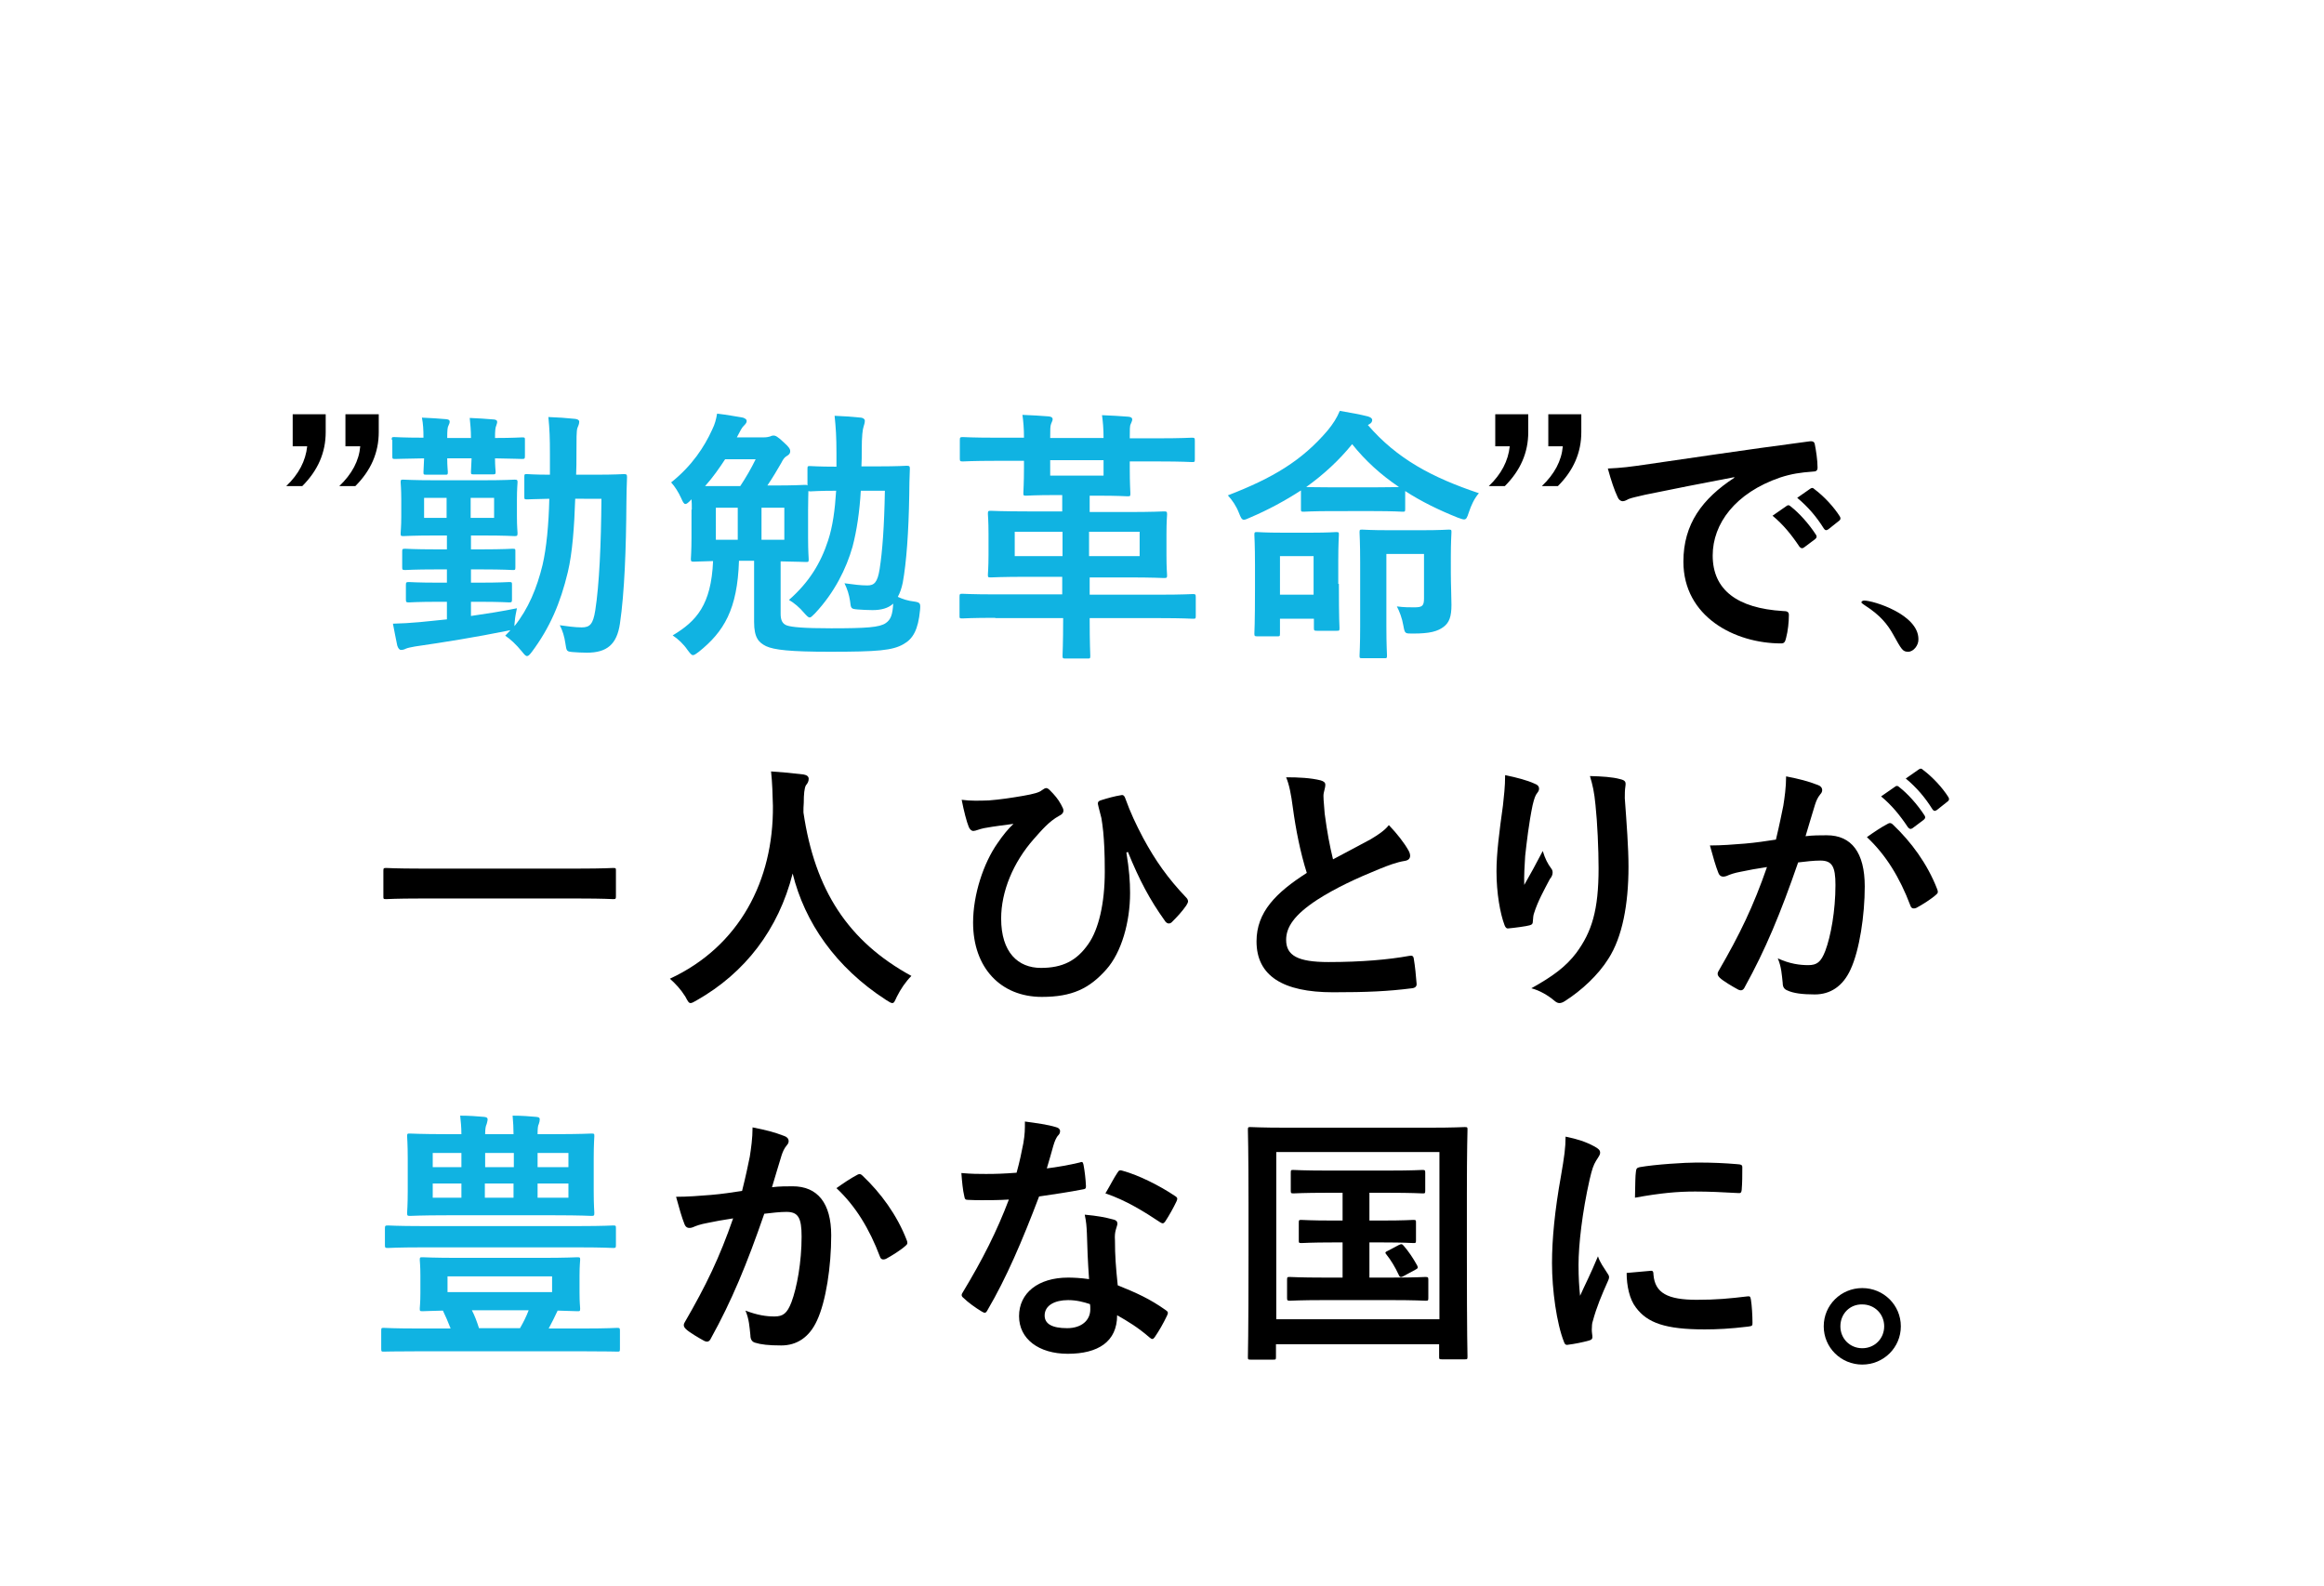
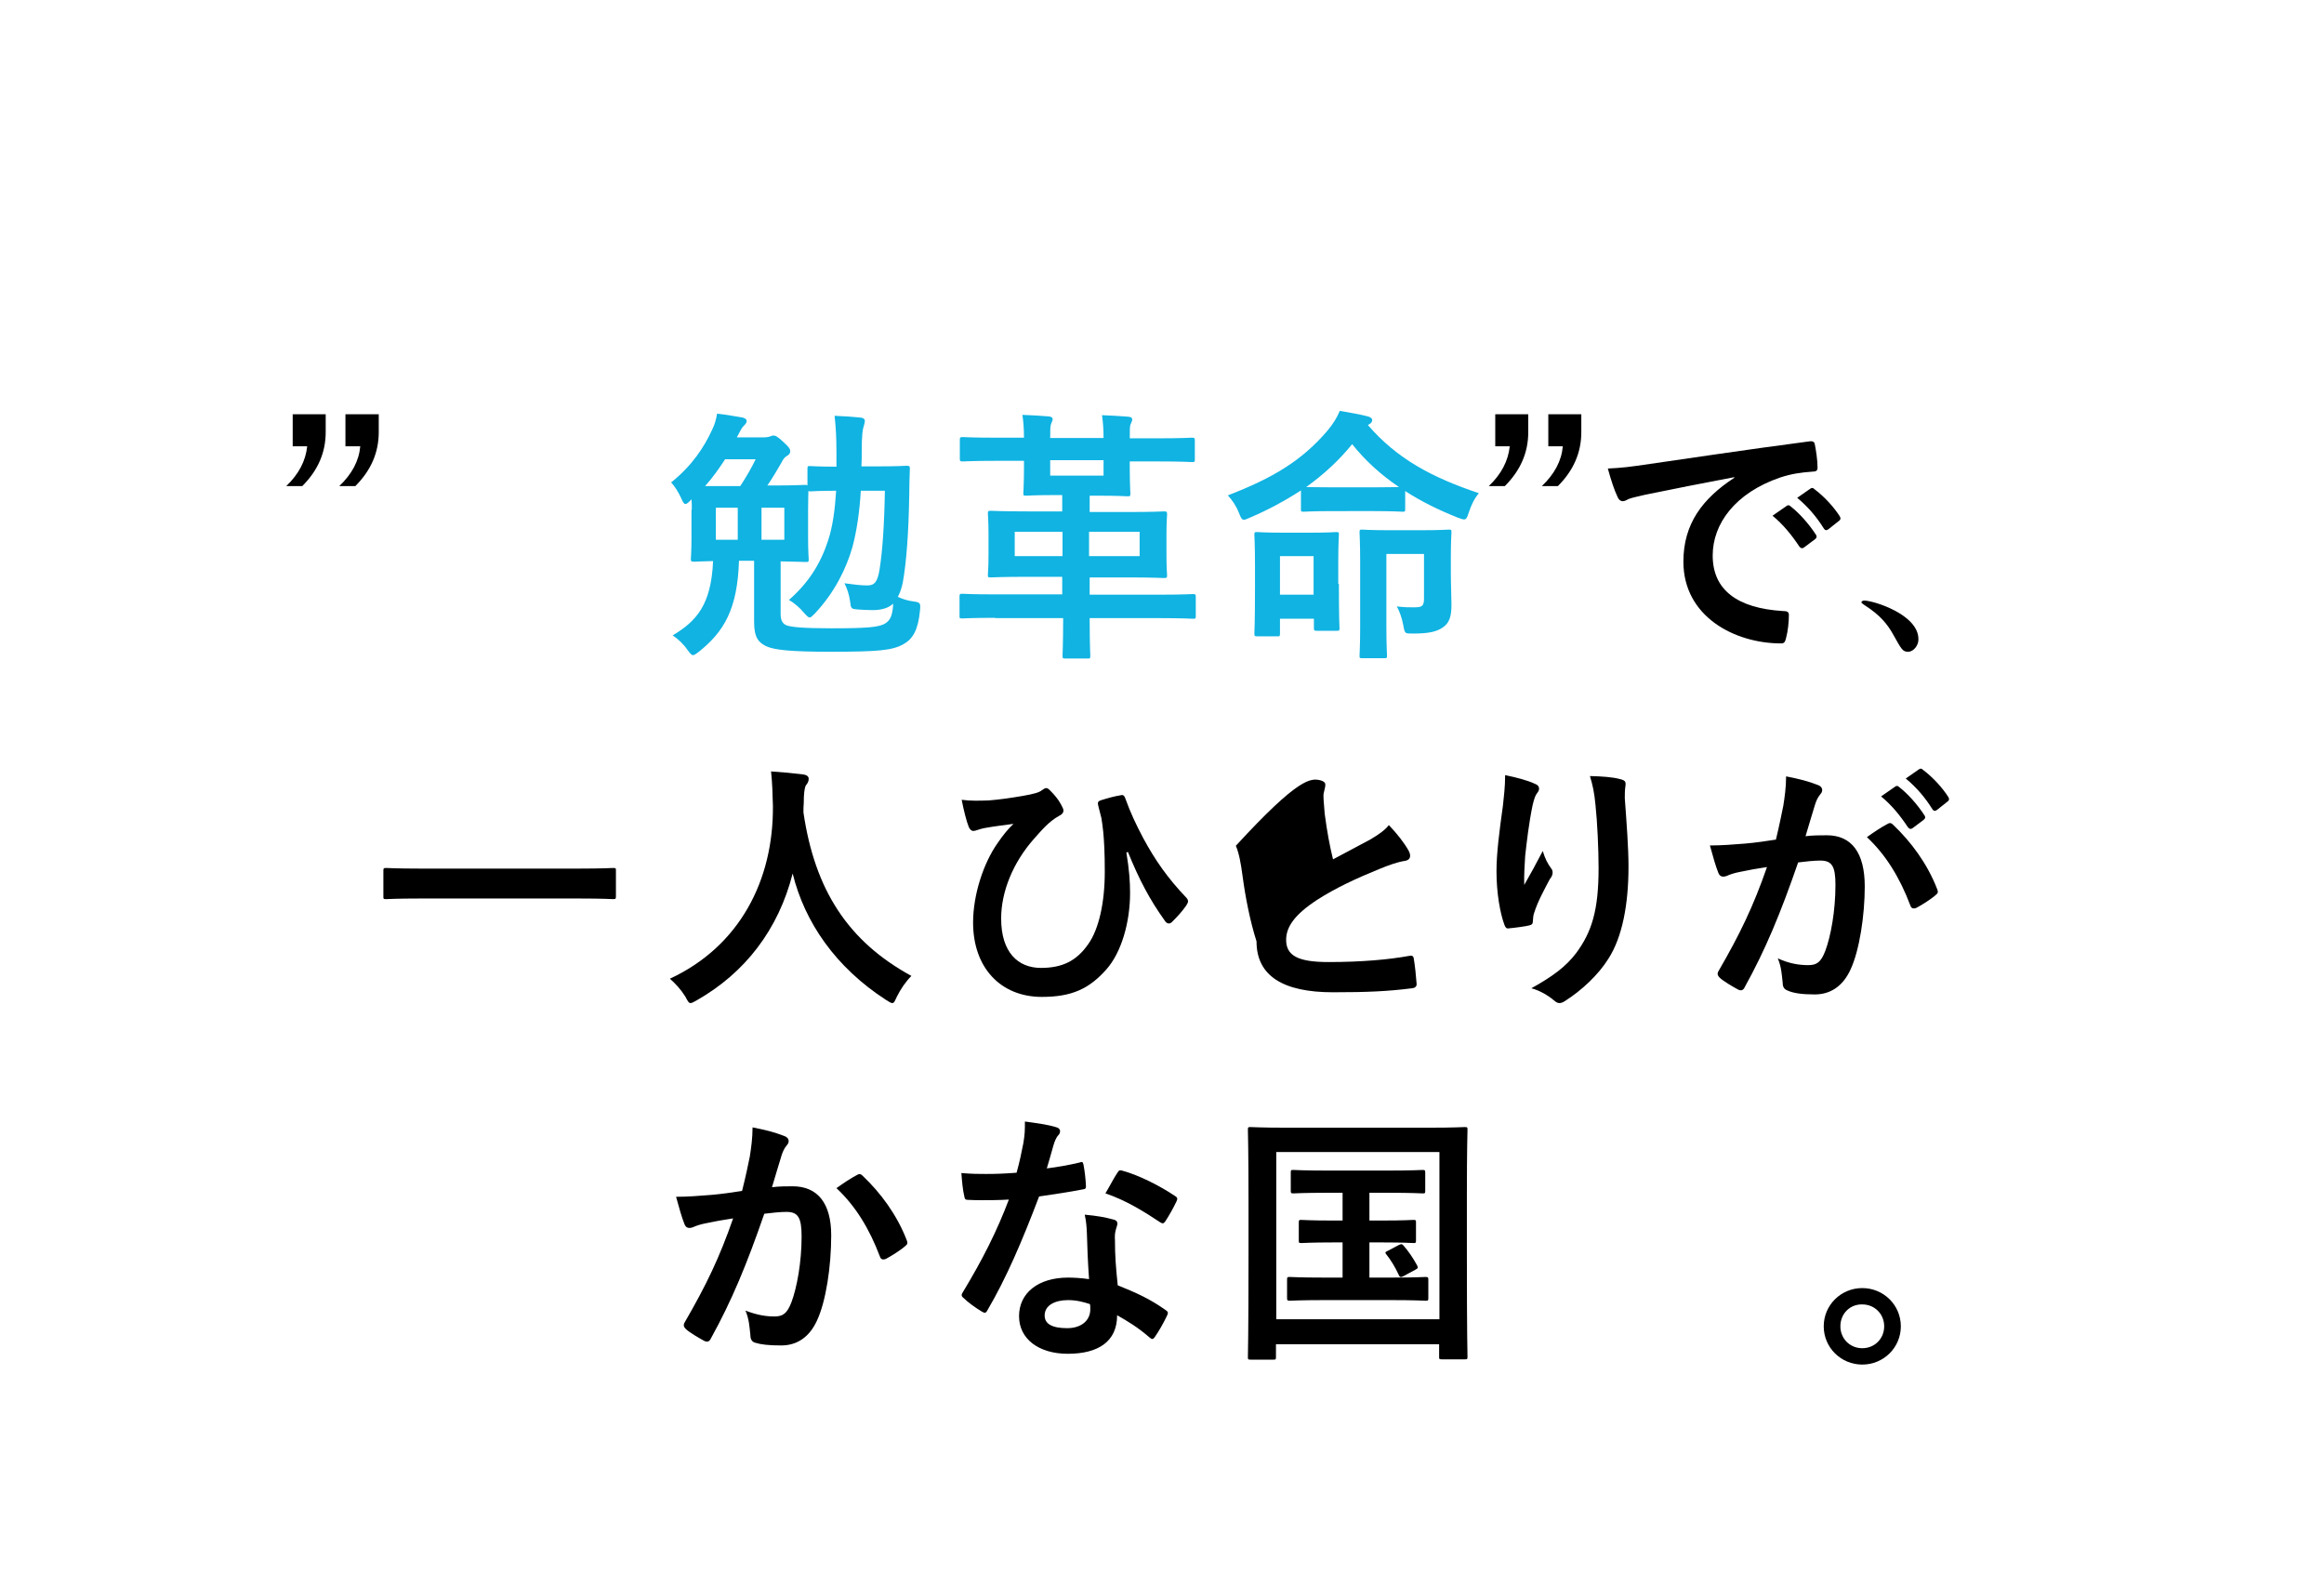
<svg xmlns="http://www.w3.org/2000/svg" version="1.1" id="レイヤー_1" x="0px" y="0px" width="753.5px" height="514.1px" viewBox="0 0 753.5 514.1" style="enable-background:new 0 0 753.5 514.1;" xml:space="preserve">
  <style type="text/css">
	.st0{fill:#10B3E2;}
</style>
  <g>
    <path d="M94.8,134.3h10.8v5.8c0,6.6-2.5,12.4-7.6,17.5h-5.2c4.1-3.9,6.3-8.2,6.8-12.9h-4.7V134.3z M112,134.3h10.8v5.8   c0,6.6-2.5,12.4-7.6,17.5H110c4.1-3.9,6.4-8.2,6.8-12.9H112V134.3z" />
-     <path class="st0" d="M127,142.6c0-0.9,0.1-0.9,0.9-0.9c0.4,0,2.9,0.2,9.4,0.2c0-2.6-0.1-4.4-0.5-6.5c2.7,0.1,5.6,0.3,7.9,0.5   c0.8,0.1,1.1,0.3,1.1,0.8c0,0.5-0.2,0.8-0.4,1.3c-0.3,0.5-0.4,1.5-0.4,4h7.7c0-2.6-0.2-4.5-0.4-6.5c2.7,0.1,5.5,0.3,7.9,0.5   c0.7,0.1,1,0.3,1,0.8c0,0.4-0.2,0.8-0.3,1.2c-0.3,0.6-0.4,1.7-0.4,4c5.9,0,8.2-0.2,8.8-0.2c0.9,0,0.9,0.1,0.9,0.9v5.1   c0,0.9-0.1,1-0.9,1c-0.5,0-2.8-0.1-8.8-0.2c0,2.7,0.2,3.9,0.2,4.3c0,0.8-0.1,0.9-0.9,0.9h-6.2c-0.9,0-0.9-0.1-0.9-0.9   c0-0.5,0.1-1.5,0.2-4.3H145c0,2.7,0.2,3.9,0.2,4.4c0,0.9-0.1,0.9-0.9,0.9h-6.1c-0.9,0-0.9-0.1-0.9-0.9c0-0.4,0.1-1.6,0.2-4.4   c-6.4,0.1-8.9,0.2-9.4,0.2c-0.9,0-0.9-0.1-0.9-1V142.6z M186.5,161.7c-0.3,9-0.9,17.5-2.4,23.8c-2.4,10-5.8,18-11.7,25.9   c-0.7,0.9-1.1,1.3-1.5,1.3c-0.5,0-0.9-0.5-1.7-1.5c-1.8-2.2-3.8-4.1-5.4-5.1l1.7-1.8l-1.5,0.3c-9.4,1.9-19.8,3.6-29.5,5   c-1.5,0.3-2.2,0.4-2.9,0.7c-0.6,0.3-1,0.4-1.6,0.4c-0.5,0-0.9-0.5-1.2-1.4c-0.5-2.2-0.9-4.7-1.4-7.1c3.3-0.1,5.2-0.2,8.6-0.5   c2.5-0.3,5.6-0.5,8.9-0.9v-5.7h-2.7c-6.9,0-9.1,0.2-9.6,0.2c-0.9,0-1-0.1-1-1v-4.6c0-0.9,0.1-1,1-1c0.5,0,2.7,0.2,9.6,0.2h2.7v-4.3   h-3.5c-7.2,0-9.5,0.2-10,0.2c-0.9,0-1-0.1-1-0.9v-5.1c0-0.8,0.1-0.9,1-0.9c0.5,0,2.8,0.2,10,0.2h3.5v-4.5h-3.7   c-7.3,0-9.8,0.2-10.4,0.2c-0.9,0-0.9-0.1-0.9-1c0-0.5,0.2-2,0.2-5.4v-5.4c0-3.6-0.2-5.1-0.2-5.6c0-0.9,0.1-0.9,0.9-0.9   c0.6,0,3.1,0.2,10.4,0.2h15.3c7.3,0,9.8-0.2,10.3-0.2c0.9,0,1,0.1,1,0.9c0,0.5-0.2,2-0.2,5.6v5.4c0,3.4,0.2,4.9,0.2,5.4   c0,0.9-0.1,1-1,1c-0.5,0-3-0.2-10.3-0.2h-3.8v4.5h3.5c7.2,0,9.5-0.2,10-0.2c0.9,0,0.9,0.1,0.9,0.9v5.1c0,0.9-0.1,0.9-0.9,0.9   c-0.5,0-2.8-0.2-10-0.2h-3.5v4.3h2.7c6.9,0,9.2-0.2,9.7-0.2c0.9,0,0.9,0.1,0.9,1v4.6c0,0.9-0.1,1-0.9,1c-0.5,0-2.8-0.2-9.7-0.2   h-2.7v4.6c4.9-0.7,10-1.5,14.9-2.5c-0.3,1.5-0.6,2.8-0.7,4.3c-0.1,0.6-0.1,1.1-0.1,1.5c4.5-5.6,7.3-12.4,9.1-19.8   c1.3-5.6,2-13.1,2.2-21.5c-5,0.1-6.8,0.2-7.2,0.2c-0.9,0-0.9-0.1-0.9-0.9v-6.4c0-0.9,0.1-0.9,0.9-0.9c0.4,0,2.3,0.2,7.4,0.2v-6.7   c0-5.2-0.1-7.9-0.5-12c3.1,0.1,5.7,0.3,8.7,0.6c0.8,0.1,1.3,0.4,1.3,0.9c0,0.7-0.3,1.4-0.6,2.1c-0.3,0.9-0.3,3.4-0.3,8.7   c0,2.1,0,4.3-0.1,6.4h6.1c6.7,0,8.9-0.2,9.4-0.2c0.9,0,1,0.2,1,1c-0.1,3-0.2,5.7-0.2,8.4c-0.1,14.6-0.6,28.9-2.1,39.1   c-1,6.7-4.2,9.4-10.7,9.4c-1.8,0-3.2-0.1-4.6-0.2c-2-0.2-2-0.2-2.4-2.9c-0.3-2.1-0.9-4.1-1.8-5.8c2.2,0.3,4.9,0.7,7.1,0.7   c2.7,0,3.7-1.1,4.4-5.5c1.3-8.3,1.9-21.6,2-36.2H186.5z M144.8,167.9v-6.5h-7.3v6.5H144.8z M160.2,161.4h-7.6v6.5h7.6V161.4z" />
    <path class="st0" d="M224.3,165.2c0-1.4,0-2.4-0.1-3.3c-0.2,0.1-0.3,0.3-0.4,0.4c-0.8,0.8-1.2,1.1-1.6,1.1c-0.4,0-0.8-0.6-1.3-1.8   c-0.9-2-2.1-3.9-3.3-5.2c6.8-5.4,10.8-11.6,13.3-17.1c0.9-1.8,1.3-3.4,1.6-5.2c3.4,0.4,6,0.9,8.4,1.3c0.8,0.3,1.2,0.6,1.2,1.1   c0,0.6-0.5,1.1-1,1.6c-0.6,0.6-1,1.4-2.2,3.7h8.7c1.1,0,1.7-0.2,2.1-0.3c0.4-0.2,0.7-0.3,1.1-0.3c0.6,0,1.3,0.3,3.3,2.2   c1.8,1.6,2.1,2.2,2.1,2.9c0,0.8-0.5,1.2-1.2,1.6c-0.7,0.4-1.2,1.2-1.7,2.2c-1.2,2.1-2.8,4.8-4.5,7.3h2c7.1,0,9.6-0.2,10.2-0.2   c0.4,0,0.6,0,0.8,0.2V152c0-0.9,0.1-0.9,0.9-0.9c0.5,0,2.7,0.2,8.5,0.2v-4.4c0-5.3-0.2-8.2-0.6-12.1c2.7,0.1,5.6,0.3,8.6,0.6   c0.7,0.1,1.2,0.5,1.2,1c0,0.7-0.2,1.2-0.4,1.9c-0.3,0.9-0.6,2.9-0.6,7.7c0,1.8,0,3.5-0.1,5.2h5.2c6.8,0,9-0.2,9.5-0.2   c0.9,0,1,0.2,1,1c-0.1,2.7-0.2,5.8-0.2,8.6c-0.2,11.9-0.9,21.7-2.1,28.3c-0.4,1.9-0.9,3.3-1.6,4.6c1.5,0.7,3.3,1.3,5.2,1.5   c2.1,0.3,2.2,0.6,2,2.8c-0.6,6.4-2.3,9.3-5.3,11c-3.6,2.1-8.4,2.5-24,2.5c-12.8,0-18-0.6-20.6-1.8c-2.4-1.2-3.9-2.7-3.9-7.9v-19.8   h-4.9c-0.5,15.8-4.9,23-13,29.5c-0.9,0.7-1.5,1.1-1.9,1.1c-0.5,0-0.9-0.5-1.8-1.7c-1.3-1.9-3-3.5-4.8-4.7   c7.7-4.6,12.5-9.9,13.1-24.1c-4.1,0.1-5.8,0.2-6.2,0.2c-0.9,0-1-0.1-1-0.9c0-0.5,0.2-2.4,0.2-6.9V165.2z M240,157.6   c1.8-2.7,3.6-5.8,5-8.7h-9.9c-1.9,2.9-3.9,5.8-6.5,8.7H240z M239.2,175v-10.4h-7.1V175H239.2z M254.3,164.6h-7.4V175h7.4V164.6z    M279.1,159c-0.4,6.9-1.3,13-2.7,18.3c-2,7-5.8,14.8-12.2,21.6c-0.9,0.9-1.3,1.3-1.7,1.3c-0.4,0-0.9-0.5-1.8-1.5   c-1.4-1.7-3.3-3.3-4.9-4.2c6.5-5.7,10.3-11.9,12.7-19.3c1.5-4.6,2.2-9.8,2.6-16.1c-5.7,0-7.7,0.2-8.2,0.2c-0.4,0-0.6,0-0.8-0.1   c0,0.9-0.1,2.8-0.1,6.2v9c0,4.5,0.2,6.4,0.2,6.9c0,0.9-0.1,0.9-0.9,0.9c-0.5,0-2.7-0.1-8.2-0.2v17c0,2.1,0.6,3.3,2.1,3.8   c1.5,0.5,5.2,0.9,14.3,0.9c11.5,0,15.7-0.3,17.7-1.7c1.6-1.1,2.2-2.7,2.4-6.3c-1.6,1.5-3.9,2.1-6.7,2.1c-1.6,0-3.2-0.1-4.7-0.2   c-2.3-0.2-2.3-0.2-2.6-2.8c-0.3-2-0.9-3.9-1.8-5.7c3.1,0.4,5.1,0.7,7.4,0.7c2.2,0,3.3-0.9,4-5.3c0.9-5.8,1.5-13.8,1.7-25.4H279.1z" />
    <path class="st0" d="M322.7,200.3c-7.6,0-10.2,0.2-10.7,0.2c-0.9,0-0.9-0.1-0.9-0.9v-6.1c0-0.9,0.1-1,0.9-1c0.5,0,3.1,0.2,10.7,0.2   h21.7V187h-11.3c-8.3,0-11.3,0.2-11.9,0.2c-0.9,0-0.9-0.1-0.9-0.9c0-0.6,0.2-2.2,0.2-6.4v-7c0-4.1-0.2-5.8-0.2-6.3   c0-0.9,0.1-1,0.9-1c0.6,0,3.6,0.2,11.9,0.2h11.3v-5.3h-1.9c-7,0-9.3,0.2-9.8,0.2c-0.9,0-0.9-0.1-0.9-0.9c0-0.6,0.2-3.1,0.2-8.2   v-2.2h-9.1c-7.6,0-10.2,0.2-10.7,0.2c-0.9,0-1-0.1-1-0.9v-6c0-0.9,0.1-1,1-1c0.5,0,3.1,0.2,10.7,0.2h9.1c0-3.1-0.2-5.2-0.5-7.4   c2.7,0.1,6.3,0.3,8.6,0.5c0.8,0.1,1.2,0.4,1.2,0.9c0,0.5-0.3,0.9-0.5,1.5c-0.3,0.7-0.3,1.9-0.3,4.6h17.3c0-3.1-0.2-5.2-0.5-7.4   c2.7,0.1,6.3,0.3,8.6,0.5c0.9,0.1,1.2,0.4,1.2,0.9c0,0.5-0.3,0.9-0.5,1.5c-0.3,0.5-0.3,1.8-0.3,4.6h9.4c7.6,0,10.2-0.2,10.7-0.2   c0.9,0,1,0.1,1,1v6c0,0.9-0.1,0.9-1,0.9c-0.5,0-3.1-0.2-10.7-0.2h-9.4v2.2c0,5.1,0.2,7.6,0.2,8.2c0,0.9-0.1,0.9-1,0.9   c-0.5,0-2.8-0.2-9.7-0.2h-2.5v5.3h12.2c8.4,0,11.4-0.2,11.9-0.2c0.9,0,1,0.1,1,1c0,0.5-0.2,2.1-0.2,6.3v7c0,4.2,0.2,5.9,0.2,6.4   c0,0.8-0.1,0.9-1,0.9c-0.5,0-3.5-0.2-11.9-0.2h-12.2v5.6h22.7c7.6,0,10.2-0.2,10.7-0.2c0.9,0,1,0.1,1,1v6.1c0,0.9-0.1,0.9-1,0.9   c-0.5,0-3.1-0.2-10.7-0.2h-22.7v0.2c0,8,0.2,11.6,0.2,12c0,0.9-0.1,0.9-0.9,0.9h-7.2c-0.8,0-0.9-0.1-0.9-0.9c0-0.5,0.2-4,0.2-12   v-0.2H322.7z M344.5,180.3v-7.9H329v7.9H344.5z M357.8,149.2h-17.3v5h17.3V149.2z M369.5,172.4h-16.4v7.9h16.4V172.4z" />
    <path class="st0" d="M432.2,165.7c-6.8,0-9,0.2-9.5,0.2c-0.9,0-0.9-0.1-0.9-0.9V159c-5.1,3.3-10.6,6.3-16.5,8.8   c-0.9,0.4-1.5,0.7-2,0.7c-0.7,0-1-0.7-1.6-2.2c-0.9-2.3-2.2-4.2-3.6-5.7c14.5-5.6,24-11.2,32.4-21.1c1.7-2.1,2.9-3.9,3.9-6.3   c3.6,0.6,6.7,1.2,9.1,1.8c0.9,0.3,1.4,0.6,1.4,1.2c0,0.5-0.3,1-0.9,1.3l-0.5,0.3c9.5,11,20.8,17,36,22.1c-1.5,1.7-2.5,3.9-3.3,6.3   c-0.5,1.6-0.8,2.2-1.5,2.2c-0.4,0-1-0.2-2.1-0.6c-6-2.4-11.8-5.2-17-8.6v5.8c0,0.9-0.1,0.9-0.9,0.9c-0.5,0-2.7-0.2-9.5-0.2H432.2z    M434.1,189.3c0,11.6,0.2,13.8,0.2,14.3c0,0.9-0.1,0.9-0.9,0.9H427c-0.9,0-1-0.1-1-0.9v-3H415v4.8c0,0.9-0.1,0.9-0.9,0.9h-6.4   c-0.9,0-1-0.1-1-0.9c0-0.6,0.2-2.7,0.2-15v-7c0-7-0.2-9.4-0.2-10c0-0.9,0.1-0.9,1-0.9c0.5,0,2.3,0.2,8.2,0.2h9.1   c5.8,0,7.7-0.2,8.2-0.2c0.9,0,0.9,0.1,0.9,0.9c0,0.5-0.2,2.9-0.2,8.4V189.3z M415,180.3v12.5h10.9v-12.5H415z M445.1,158   c4.8,0,7.3-0.1,8.5-0.1c-5.8-3.9-10.9-8.5-15.2-13.9c-4.2,5.2-9.3,9.9-14.9,13.9c1.1,0,3.6,0.1,8.8,0.1H445.1z M470.4,185.7   c0,3.8,0.2,7.6,0.2,10.4c0,3.8-0.7,5.7-2.5,7.1c-2,1.5-4.5,2.2-9.9,2.2c-2.7,0-2.7,0.1-3.2-2.6c-0.4-2.4-1.3-4.7-2.1-6.2   c2.3,0.3,4,0.3,5.6,0.3c2.6,0,3.2-0.4,3.2-2.9v-14.4h-12.2v23.5c0,6.1,0.2,8.8,0.2,9.4c0,0.9-0.1,0.9-0.9,0.9h-7.1   c-0.9,0-0.9-0.1-0.9-0.9c0-0.6,0.2-3.1,0.2-9.4v-20.8c0-6.4-0.2-9.1-0.2-9.7c0-0.9,0.1-0.9,0.9-0.9c0.5,0,2.5,0.2,8.8,0.2h10.4   c6.3,0,8.2-0.2,8.8-0.2c0.9,0,0.9,0.1,0.9,0.9c0,0.5-0.2,3.1-0.2,8V185.7z" />
    <path d="M484.7,134.3h10.8v5.8c0,6.6-2.5,12.4-7.6,17.5h-5.2c4.1-3.9,6.3-8.2,6.8-12.9h-4.7V134.3z M501.9,134.3h10.8v5.8   c0,6.6-2.5,12.4-7.6,17.5h-5.2c4.1-3.9,6.4-8.2,6.8-12.9h-4.7V134.3z" />
    <path d="M562.3,154.7c-10.5,2-19.7,3.8-28.9,5.7c-3.3,0.8-4.1,0.9-5.4,1.4c-0.6,0.3-1.2,0.7-1.9,0.7c-0.6,0-1.3-0.5-1.6-1.3   c-1.1-2.3-2.1-5.3-3.2-9.3c4.4-0.2,7-0.5,13.7-1.5c10.6-1.5,29.5-4.4,51.6-7.3c1.3-0.2,1.7,0.3,1.8,0.9c0.4,2,0.9,5.2,0.9,7.6   c0,1-0.5,1.3-1.6,1.3c-4,0.3-6.8,0.7-10.5,1.9c-14.6,5-21.9,15-21.9,25.3c0,11.1,7.9,17.1,22.8,18c1.4,0,1.9,0.3,1.9,1.3   c0,2.2-0.3,5.2-0.9,7.4c-0.3,1.3-0.6,1.8-1.6,1.8c-15.1,0-31.7-8.7-31.7-26.5c0-12.2,6.1-20.4,16.5-27.2V154.7z M579.3,164   c0.4-0.3,0.8-0.3,1.3,0.2c2.7,2.1,5.8,5.5,8.2,9.2c0.3,0.5,0.3,0.9-0.3,1.4l-3.6,2.7c-0.6,0.4-1,0.3-1.5-0.3   c-2.6-3.9-5.3-7.2-8.7-10L579.3,164z M587,158.4c0.5-0.3,0.8-0.3,1.3,0.2c3.2,2.4,6.3,5.8,8.2,8.8c0.3,0.5,0.4,1-0.3,1.5l-3.4,2.7   c-0.7,0.5-1.1,0.3-1.5-0.3c-2.3-3.7-5.1-7-8.6-9.9L587,158.4z" />
    <path d="M618.7,211.3c-1.8,0-2.1-0.6-5-5.8c-1.7-3-4-6-9-9.2c-0.3-0.2-1.2-0.8-1.2-1s0.3-0.6,0.9-0.6c3,0,17.6,4.5,17.6,12.5   C622.1,209.2,620.4,211.3,618.7,211.3z" />
    <path d="M136.1,291.3c-7.7,0-10.4,0.2-10.9,0.2c-0.9,0-0.9-0.1-0.9-0.9v-8.3c0-0.8,0.1-0.9,0.9-0.9c0.5,0,3.2,0.2,10.9,0.2h51.8   c7.7,0,10.4-0.2,10.9-0.2c0.9,0,0.9,0.1,0.9,0.9v8.3c0,0.8-0.1,0.9-0.9,0.9c-0.5,0-3.2-0.2-10.9-0.2H136.1z" />
    <path d="M290.8,323.1c-0.7,1.5-0.9,2.1-1.5,2.1c-0.4,0-0.9-0.3-2-1c-16.4-10.6-26.4-25.2-30.3-41c-4.6,18.1-15.4,32.2-31.1,41.1   c-0.9,0.5-1.5,0.9-2,0.9c-0.6,0-0.9-0.6-1.7-2.1c-1.5-2.4-3.2-4.2-5-5.8c22.6-10.5,33.6-31.9,33.4-56c-0.1-3.8-0.2-7.4-0.6-11.2   c3.3,0.2,7.5,0.6,10.6,1c1.1,0.2,1.6,0.7,1.6,1.4c0,0.9-0.4,1.5-0.9,2.1c-0.5,0.9-0.7,2.9-0.7,5.7c-0.1,1-0.1,2.1-0.1,3.1   c3.7,25.2,14.5,41.8,35,53C293.6,318.3,292,320.7,290.8,323.1z" />
    <path d="M365.2,276.4c0.9,5.4,1.2,9.4,1.2,13.1c0,9.5-2.8,19.3-7.7,24.8c-5.5,6.2-11.1,8.9-20.9,8.9c-13.4,0-22.3-9.5-22.3-24.1   c0-9.1,3.4-19.3,7.9-25.7c1.9-2.8,3.5-4.7,5.2-6.3c-2.8,0.4-5.8,0.7-9.6,1.4c-1.5,0.3-2.7,0.9-3.4,0.9c-0.7,0-1.2-0.6-1.5-1.3   c-0.7-1.7-1.6-5.2-2.3-8.8c2.9,0.4,5.9,0.3,8.8,0.2c3.8-0.3,7.1-0.8,11.2-1.5c3.4-0.6,5.2-1.1,6-1.8c0.6-0.4,1-0.7,1.4-0.7   c0.4,0,0.8,0.3,1.2,0.7c1.5,1.5,2.7,2.9,3.6,4.6c0.5,0.9,0.8,1.5,0.8,2c0,0.7-0.4,1.2-1.4,1.7c-3.3,1.8-5.7,4.7-8.2,7.5   c-6.7,7.6-10.6,17-10.6,25.8c0,11,5.5,16,12.9,16c7,0,11.6-2.3,15.4-7.8c3.3-4.7,5.3-13.1,5.3-23.4c0-6.2-0.2-9.6-0.5-12.9   c-0.2-1.8-0.4-3.4-0.6-4.5c-0.3-1-0.5-2.1-0.9-3.5c-0.4-1.5-0.4-1.9,0.9-2.3c1.9-0.6,4.4-1.3,6.4-1.6c0.7-0.2,1.1,0.3,1.3,0.9   c1.8,5,3.5,8.5,5.8,12.9c4,7.4,8,13.1,14.1,19.5c0.3,0.3,0.5,0.8,0.5,1.1c0,0.4-0.3,0.9-0.6,1.4c-1.4,2-2.8,3.5-4.7,5.4   c-0.3,0.3-0.7,0.4-0.9,0.4c-0.5,0-1-0.3-1.4-1c-4.8-6.7-8.2-13.1-11.9-22.2L365.2,276.4z" />
-     <path d="M428.2,253c1,0.3,1.5,0.7,1.5,1.4c0,1.2-0.6,2.4-0.6,3.6c0,1.7,0.3,3.8,0.4,5.8c0.8,6,1.6,10.3,2.7,14.8   c4.3-2.3,7.4-3.9,12.2-6.5c2.5-1.5,4.6-2.9,5.9-4.6c2.7,2.8,5,5.8,6.3,8.1c0.3,0.5,0.6,1.2,0.6,1.8c0,0.9-0.5,1.5-1.7,1.7   c-2.6,0.4-5.5,1.5-8.2,2.6c-7.4,3-14.3,6.2-20.2,10c-7.5,4.9-10.1,8.9-10.1,13c0,5.1,3.8,7.2,13.7,7.2c10.8,0,19.6-0.8,26.2-2   c0.9-0.2,1.4,0,1.5,1c0.4,2.3,0.7,5.4,0.9,8c0.1,0.9-0.5,1.4-1.5,1.5c-7.8,1-14.7,1.3-25.6,1.3c-16.2,0-24.8-5.3-24.8-16.5   c0-9.5,6.3-15.8,16.3-22.2c-2.1-6.6-3.6-14.3-4.5-21c-0.6-4.6-1.2-7.6-2.2-10C421.1,252,425,252.2,428.2,253z" />
+     <path d="M428.2,253c1,0.3,1.5,0.7,1.5,1.4c0,1.2-0.6,2.4-0.6,3.6c0,1.7,0.3,3.8,0.4,5.8c0.8,6,1.6,10.3,2.7,14.8   c4.3-2.3,7.4-3.9,12.2-6.5c2.5-1.5,4.6-2.9,5.9-4.6c2.7,2.8,5,5.8,6.3,8.1c0.3,0.5,0.6,1.2,0.6,1.8c0,0.9-0.5,1.5-1.7,1.7   c-2.6,0.4-5.5,1.5-8.2,2.6c-7.4,3-14.3,6.2-20.2,10c-7.5,4.9-10.1,8.9-10.1,13c0,5.1,3.8,7.2,13.7,7.2c10.8,0,19.6-0.8,26.2-2   c0.9-0.2,1.4,0,1.5,1c0.4,2.3,0.7,5.4,0.9,8c0.1,0.9-0.5,1.4-1.5,1.5c-7.8,1-14.7,1.3-25.6,1.3c-16.2,0-24.8-5.3-24.8-16.5   c-2.1-6.6-3.6-14.3-4.5-21c-0.6-4.6-1.2-7.6-2.2-10C421.1,252,425,252.2,428.2,253z" />
    <path d="M497.4,254c1.1,0.4,1.6,0.9,1.6,1.7c0,0.5-0.2,0.9-0.6,1.4c-0.6,0.7-1,1.9-1.5,4c-1.2,5.8-1.9,11.9-2.4,16.4   c-0.2,3.1-0.4,6.4-0.3,9.4c1.9-3.3,3.7-6.6,6-11c0.8,2.6,1.6,4.1,2.7,5.6c0.4,0.5,0.5,0.9,0.5,1.4c0,0.7-0.3,1.4-0.9,2.1   c-1.9,3.6-3.9,7.2-5.1,11c-0.3,0.8-0.3,1.5-0.4,2.6c0,0.9-0.3,1.2-1.1,1.4c-1,0.3-4.7,0.8-6.9,1c-0.6,0.1-1-0.5-1.2-1.1   c-1.4-3.7-2.6-10.3-2.6-17.4c0-5.8,0.9-12.8,2.1-21.4c0.3-3,0.7-5.9,0.7-9.8C491.9,252.1,495.2,253,497.4,254z M525.3,252.6   c1.7,0.4,1.9,0.9,1.7,2.3c-0.2,1.2-0.2,2.7-0.2,3.9c0.6,8.2,1.2,16,1.2,22.2c0,12.2-2,22.8-6.5,29.8c-3.3,5.3-8.8,10.4-14.2,13.8   c-0.6,0.4-1.2,0.6-1.7,0.6c-0.6,0-1.1-0.3-1.8-0.9c-1.9-1.6-4.6-3.2-7.3-3.9c7-3.9,11.2-7,14.6-11.5c5-6.8,7.2-13.8,7.2-27.4   c0-6.1-0.4-15-1-20.5c-0.4-4.2-0.9-6.4-1.8-9.4C519.3,251.7,522.8,251.9,525.3,252.6z" />
    <path d="M578.2,261.2c0.4-2.6,0.9-5.9,0.9-9.5c4.5,0.9,6.9,1.5,10.3,2.8c0.9,0.3,1.4,0.9,1.4,1.7c0,0.4-0.2,0.9-0.6,1.3   c-0.9,1.1-1.3,2.1-1.7,3.3c-1.1,3.5-2,6.7-3.1,10.3c2.3-0.3,4.9-0.3,6.9-0.3c8,0,12.3,5.6,12.3,16.6c0,9.3-1.7,20.7-4.6,26.9   c-2.5,5.5-6.6,8.1-11.6,8.1c-4.1,0-7-0.4-8.9-1.3c-1-0.4-1.5-1.1-1.5-2.4c-0.3-2.7-0.4-5.2-1.6-8c3.9,1.8,7.2,2.2,9.9,2.2   c2.8,0,4.1-1,5.5-4.6c1.8-4.8,3.3-13,3.3-21.4c0-6-1.1-7.9-4.9-7.9c-2.1,0-4.7,0.3-7.2,0.6c-5.7,16.5-10.6,28.3-17.3,40.4   c-0.5,1.1-1.2,1.3-2.2,0.8c-1.5-0.8-4.9-2.8-5.9-3.8c-0.4-0.4-0.7-0.8-0.7-1.3c0-0.3,0.1-0.6,0.3-0.9c6.9-11.9,11.3-21,15.7-33.7   c-3.3,0.5-6.1,1-8.4,1.5c-2.2,0.4-3.6,0.9-4.7,1.4c-1.2,0.4-2.2,0.3-2.7-1.1c-0.8-2-1.7-5.1-2.7-8.8c3.8,0,7.6-0.3,11.3-0.6   c3.6-0.3,6.8-0.8,10.1-1.3C577,267.2,577.6,264.1,578.2,261.2z M612.2,267c0.6-0.3,1-0.2,1.6,0.4c5.8,5.5,11.1,12.6,14.3,20.9   c0.3,0.8,0.3,1.2-0.3,1.7c-1.5,1.4-4.7,3.4-6.4,4.3c-0.9,0.4-1.7,0.3-2-0.7c-3.4-9-7.9-16.4-14.1-22.2   C607.4,269.9,609.9,268.2,612.2,267z M614.5,255c0.4-0.3,0.8-0.3,1.3,0.2c2.7,2.1,5.8,5.5,8.2,9.2c0.3,0.5,0.3,0.9-0.3,1.4   l-3.6,2.7c-0.6,0.4-1,0.3-1.5-0.3c-2.6-3.9-5.3-7.2-8.7-10L614.5,255z M622.2,249.4c0.5-0.3,0.8-0.3,1.3,0.2   c3.2,2.4,6.3,5.8,8.2,8.8c0.3,0.5,0.4,1-0.3,1.5l-3.4,2.7c-0.7,0.5-1.1,0.3-1.5-0.3c-2.3-3.7-5.1-7-8.6-9.9L622.2,249.4z" />
-     <path class="st0" d="M135.1,438.1c-7.6,0-10.1,0.1-10.6,0.1c-0.8,0-0.9,0-0.9-0.9v-5.9c0-0.9,0.1-0.9,0.9-0.9   c0.5,0,3.1,0.2,10.6,0.2h11c-0.8-2.1-1.6-3.9-2.5-5.8c-4.3,0.1-6.2,0.2-6.6,0.2c-0.9,0-0.9-0.1-0.9-0.9c0-0.6,0.2-1.8,0.2-5v-5.7   c0-3.3-0.2-4.4-0.2-5c0-0.9,0.1-0.9,0.9-0.9c0.6,0,3.5,0.2,11.7,0.2h26.8c8.2,0,11.1-0.2,11.7-0.2c0.9,0,0.9,0.1,0.9,0.9   c0,0.5-0.2,1.7-0.2,5v5.7c0,3.2,0.2,4.5,0.2,5c0,0.9-0.1,0.9-0.9,0.9c-0.4,0-2.3-0.1-6.4-0.2c-0.9,2-1.9,3.9-2.9,5.8h11.6   c7.6,0,10-0.2,10.6-0.2c0.8,0,0.9,0.1,0.9,0.9v5.9c0,0.9-0.1,0.9-0.9,0.9c-0.5,0-3-0.1-10.6-0.1H135.1z M136.7,404.4   c-7.8,0-10.4,0.2-10.9,0.2c-0.9,0-1-0.1-1-0.9v-5.4c0-0.9,0.1-1,1-1c0.5,0,3.1,0.2,10.9,0.2h51.2c7.8,0,10.4-0.2,10.9-0.2   c0.9,0,0.9,0.1,0.9,1v5.4c0,0.8-0.1,0.9-0.9,0.9c-0.5,0-3.1-0.2-10.9-0.2H136.7z M166.5,367.7c0-2-0.1-3.8-0.3-6   c3.1,0,5.4,0.2,7.7,0.4c0.9,0.1,1.1,0.3,1.1,0.8c0,0.5-0.1,0.9-0.3,1.5c-0.3,0.5-0.4,1.5-0.4,3.3h5.6c8.4,0,11.4-0.2,11.9-0.2   c0.9,0,0.9,0.1,0.9,0.9c0,0.5-0.2,2.4-0.2,7.1v10.7c0,4.6,0.2,6.5,0.2,7c0,0.9-0.1,1-0.9,1c-0.5,0-3.5-0.2-11.9-0.2h-35   c-8.4,0-11.4,0.2-12,0.2c-0.8,0-0.9-0.1-0.9-1c0-0.5,0.2-2.4,0.2-7v-10.7c0-4.7-0.2-6.5-0.2-7.1c0-0.9,0.1-0.9,0.9-0.9   c0.6,0,3.6,0.2,12,0.2h4.7c0-2.4-0.2-4-0.4-6c3.1,0,5.4,0.2,7.8,0.4c0.8,0.1,1.1,0.3,1.1,0.8c0,0.5-0.2,1-0.3,1.5   c-0.3,0.6-0.5,1.5-0.5,3.3H166.5z M149.6,378.4v-4.6h-9.3v4.6H149.6z M149.6,388.3v-4.6h-9.3v4.6H149.6z M179,413.8h-33.9v5.1H179   V413.8z M168.6,430.6c1.1-1.9,2.1-3.9,2.8-5.8H153c0.9,1.7,1.6,3.6,2.3,5.8H168.6z M157.3,378.4h9.3v-4.6h-9.3V378.4z M166.5,383.7   h-9.3v4.6h9.3V383.7z M174.3,373.8v4.6h10v-4.6H174.3z M184.3,383.7h-10v4.6h10V383.7z" />
    <path d="M243.1,375c0.4-2.6,0.9-5.9,0.9-9.5c4.5,0.9,6.9,1.5,10.3,2.8c0.9,0.3,1.4,0.9,1.4,1.7c0,0.4-0.2,0.9-0.6,1.3   c-0.9,1.1-1.3,2.1-1.7,3.3c-1.1,3.5-2,6.7-3.1,10.3c2.3-0.3,4.9-0.3,6.7-0.3c8.1,0,12.5,5.5,12.5,15.9c0,10.1-1.7,21.4-4.6,27.6   c-2.5,5.5-6.6,8.1-11.6,8.1c-4.1,0-6.6-0.3-8.5-0.9c-1-0.3-1.5-1.1-1.5-2.4c-0.3-2.7-0.4-5.2-1.6-8c3.9,1.5,6.8,1.9,9.4,1.9   c2.8,0,4.1-1,5.5-4.6c1.8-4.8,3.3-13,3.3-21.3c0-6.1-1.1-8-4.9-8c-2.1,0-4.7,0.3-7.2,0.6c-5.7,16.5-10.6,28.3-17.3,40.4   c-0.5,1.1-1.2,1.3-2.2,0.8c-1.5-0.8-4.9-2.8-5.9-3.8c-0.4-0.4-0.7-0.8-0.7-1.3c0-0.3,0.1-0.6,0.3-0.9c6.9-11.9,11.3-21,15.7-33.7   c-3.3,0.5-6.1,1-8.4,1.5c-2.2,0.4-3.6,0.9-4.7,1.4c-1.2,0.4-2.2,0.3-2.7-1.1c-0.8-2-1.7-5.1-2.7-8.8c3.8,0,7.6-0.3,11.3-0.6   c3.6-0.3,6.8-0.8,10.1-1.3C241.9,380.9,242.5,377.9,243.1,375z M278.1,380.8c0.6-0.3,1-0.2,1.6,0.4c5.8,5.5,11.1,12.6,14.3,20.9   c0.3,0.8,0.3,1.2-0.3,1.7c-1.5,1.4-4.7,3.4-6.4,4.3c-0.9,0.4-1.7,0.3-2-0.7c-3.4-9-7.9-16.4-14.1-22.2   C273.3,383.7,275.8,382,278.1,380.8z" />
    <path d="M350,376.9c0.8-0.3,1.1-0.3,1.3,0.7c0.4,2.1,0.7,4.7,0.8,7c0,0.8-0.3,0.9-1,1c-4.6,0.9-8.8,1.5-14.2,2.3   c-5.5,14.5-10.6,26.4-16.7,36.8c-0.3,0.6-0.6,0.9-0.9,0.9c-0.3,0-0.6-0.2-1-0.4c-2-1.2-4.5-3-5.9-4.4c-0.4-0.3-0.6-0.6-0.6-0.9   c0-0.3,0.1-0.6,0.4-1c6.4-10.6,11-19.7,14.9-30c-3.3,0.2-5.9,0.2-8.6,0.2c-1.9,0-2.6,0-4.7-0.1c-0.9,0-1-0.3-1.2-1.4   c-0.4-1.6-0.7-4.5-0.9-7.3c3.5,0.3,5.5,0.3,8,0.3c3.3,0,5.9-0.1,9.9-0.4c1-3.6,1.6-6.5,2.2-9.6c0.5-3,0.5-4.3,0.5-7   c3.7,0.5,7.4,1,10,1.8c0.9,0.2,1.4,0.7,1.4,1.3c0,0.7-0.3,1.1-0.8,1.6c-0.5,0.7-0.9,1.5-1.4,3.2c-0.6,2.1-1.3,4.7-2.1,7.3   C342.7,378.4,346.7,377.7,350,376.9z M352.4,399.9c-0.1-2.3-0.2-3.7-0.7-6.1c4.2,0.4,6.4,0.8,9.4,1.6c0.8,0.2,1.2,0.6,1.2,1.4   c0,0.2-0.2,0.8-0.5,1.8c-0.3,1-0.4,2.1-0.3,3.5c0,5.1,0.3,8.8,0.9,14.6c6.2,2.5,10.4,4.4,15.5,8c0.9,0.6,0.9,0.9,0.5,1.8   c-1.3,2.7-2.5,4.8-4,7c-0.3,0.4-0.5,0.6-0.8,0.6s-0.5-0.2-0.9-0.5c-3.8-3.3-7-5.2-10.5-7.2c0,8.6-6.2,12.5-16,12.5   c-9.4,0-15.8-4.8-15.8-12.2c0-7.5,6.2-12.5,15.9-12.5c1.6,0,4,0.1,6.8,0.5C352.7,409.2,352.5,403.9,352.4,399.9z M346.3,421.5   c-4.3,0-7.6,1.7-7.6,5c0,2.7,2.4,4.1,7.3,4.1c4.6,0,7.5-2.5,7.5-6.1c0-0.8,0-1.2-0.1-1.7C351.3,422.1,349,421.5,346.3,421.5z    M362.3,380.2c0.5-0.9,0.9-0.9,1.8-0.6c5.1,1.4,11.9,4.8,16.8,8.1c0.5,0.3,0.8,0.6,0.8,0.9c0,0.3-0.1,0.6-0.3,1   c-0.9,1.9-2.4,4.6-3.6,6.4c-0.3,0.4-0.5,0.6-0.8,0.6c-0.3,0-0.4-0.1-0.8-0.3c-5.1-3.4-11.2-7.2-17.8-9.4   C359.9,384.4,361.2,381.8,362.3,380.2z" />
    <path d="M405.5,440.8c-0.9,0-0.9-0.1-0.9-0.9c0-0.6,0.2-6.4,0.2-33v-17.1c0-17-0.2-23-0.2-23.5c0-0.9,0.1-0.9,0.9-0.9   c0.6,0,3.4,0.2,11.4,0.2h46.6c8,0,10.8-0.2,11.4-0.2c0.9,0,0.9,0.1,0.9,0.9c0,0.5-0.2,6.5-0.2,20.6v19.9c0,26.6,0.2,32.5,0.2,33   c0,0.9-0.1,0.9-0.9,0.9h-7.4c-0.9,0-0.9-0.1-0.9-0.9v-4h-52.9v4.1c0,0.9-0.1,0.9-0.9,0.9H405.5z M413.8,427.7h52.9v-54.2h-52.9   V427.7z M448.4,395.7c6.9,0,9.3-0.2,9.8-0.2c0.9,0,0.9,0.1,0.9,0.9v5.7c0,0.9-0.1,0.9-0.9,0.9c-0.5,0-2.9-0.2-9.8-0.2H444v11.4h7   c8,0,10.6-0.2,11.1-0.2c0.9,0,1,0.1,1,0.9v5.9c0,0.9-0.1,0.9-1,0.9c-0.5,0-3.1-0.2-11.1-0.2h-21.6c-8,0-10.6,0.2-11.1,0.2   c-0.9,0-1-0.1-1-0.9v-5.9c0-0.9,0.1-0.9,1-0.9c0.5,0,3.1,0.2,11.1,0.2h5.9v-11.4H432c-7,0-9.4,0.2-10,0.2c-0.9,0-0.9-0.1-0.9-0.9   v-5.7c0-0.9,0.1-0.9,0.9-0.9c0.5,0,2.9,0.2,10,0.2h3.3v-9h-5c-7.7,0-10.4,0.2-10.9,0.2c-0.8,0-0.9-0.1-0.9-0.9v-5.8   c0-0.9,0.1-0.9,0.9-0.9c0.5,0,3.2,0.2,10.9,0.2h19.9c7.8,0,10.5-0.2,11-0.2c0.8,0,0.9,0.1,0.9,0.9v5.8c0,0.9-0.1,0.9-0.9,0.9   c-0.5,0-3.2-0.2-11-0.2H444v9H448.4z M453.6,403.6c0.9-0.4,1-0.3,1.7,0.5c1.5,1.8,2.7,3.5,4.2,6.2c0.3,0.7,0.3,0.9-0.7,1.4l-3.7,2   c-1.1,0.6-1.3,0.3-1.7-0.6c-0.9-2-2.5-4.7-3.9-6.4c-0.6-0.7-0.3-0.8,0.7-1.3L453.6,403.6z" />
-     <path d="M516.8,371.6c1.5,0.8,2,1.3,2,2.1c0,0.6-0.2,0.9-1.3,2.6c-0.9,1.5-1.3,2.7-2.1,6.1c-2.4,10.6-3.6,21.2-3.6,27.7   c0,4.2,0.2,7,0.5,10c1.8-4,3.3-6.8,5.8-12.8c0.7,2.1,1.8,3.5,3,5.4c0.3,0.4,0.6,0.9,0.6,1.3c0,0.6-0.2,0.9-0.4,1.4   c-2,4.5-3.6,8.2-4.9,13c-0.2,0.5-0.3,1.5-0.3,2.7c0,1,0.2,1.7,0.2,2.4c0,0.6-0.3,0.9-1.1,1.1c-2.1,0.6-4.6,1.1-7,1.4   c-0.6,0.1-0.9-0.3-1.1-0.9c-2.4-6-3.9-16.9-3.9-25.6c0-7.7,0.9-17.1,2.9-28.2c1.1-6.4,1.5-9.2,1.5-12.8   C511.5,369.3,514.2,370.2,516.8,371.6z M535.2,412c0.7-0.1,0.9,0.3,0.9,1.3c0.5,5.9,4.6,8.1,14,8.1c6.4,0,10.6-0.4,16.4-1.1   c0.9-0.1,1,0,1.2,1.1c0.3,1.8,0.5,5.2,0.5,7.4c0,1,0,1.1-1.5,1.3c-5.8,0.7-10,0.9-14,0.9c-12.7,0-18.6-2.1-22.3-7.1   c-2.1-2.7-3-7.1-3-11.2L535.2,412z M530.4,379.9c0.1-1,0.3-1.3,1.2-1.5c5.1-0.9,14.7-1.5,18.6-1.5c5.2,0,9.1,0.2,12.7,0.5   c1.8,0.1,2,0.3,2,1.1c0,2.6,0,4.9-0.2,7.3c-0.1,0.8-0.3,1.1-1.1,1c-5.2-0.3-9.6-0.5-14-0.5c-5.8,0-11.3,0.5-19.5,2   C530.2,383.5,530.2,381.4,530.4,379.9z" />
    <path d="M616.3,430c0,6.9-5.6,12.4-12.5,12.4c-6.9,0-12.5-5.5-12.5-12.4c0-6.9,5.6-12.4,12.5-12.4   C610.7,417.6,616.3,423.1,616.3,430z M596.7,430c0,4,3.1,7.1,7.1,7.1c4,0,7.1-3.1,7.1-7.1c0-4-3.1-7.1-7.1-7.1   C599.8,422.8,596.7,425.9,596.7,430z" />
  </g>
</svg>